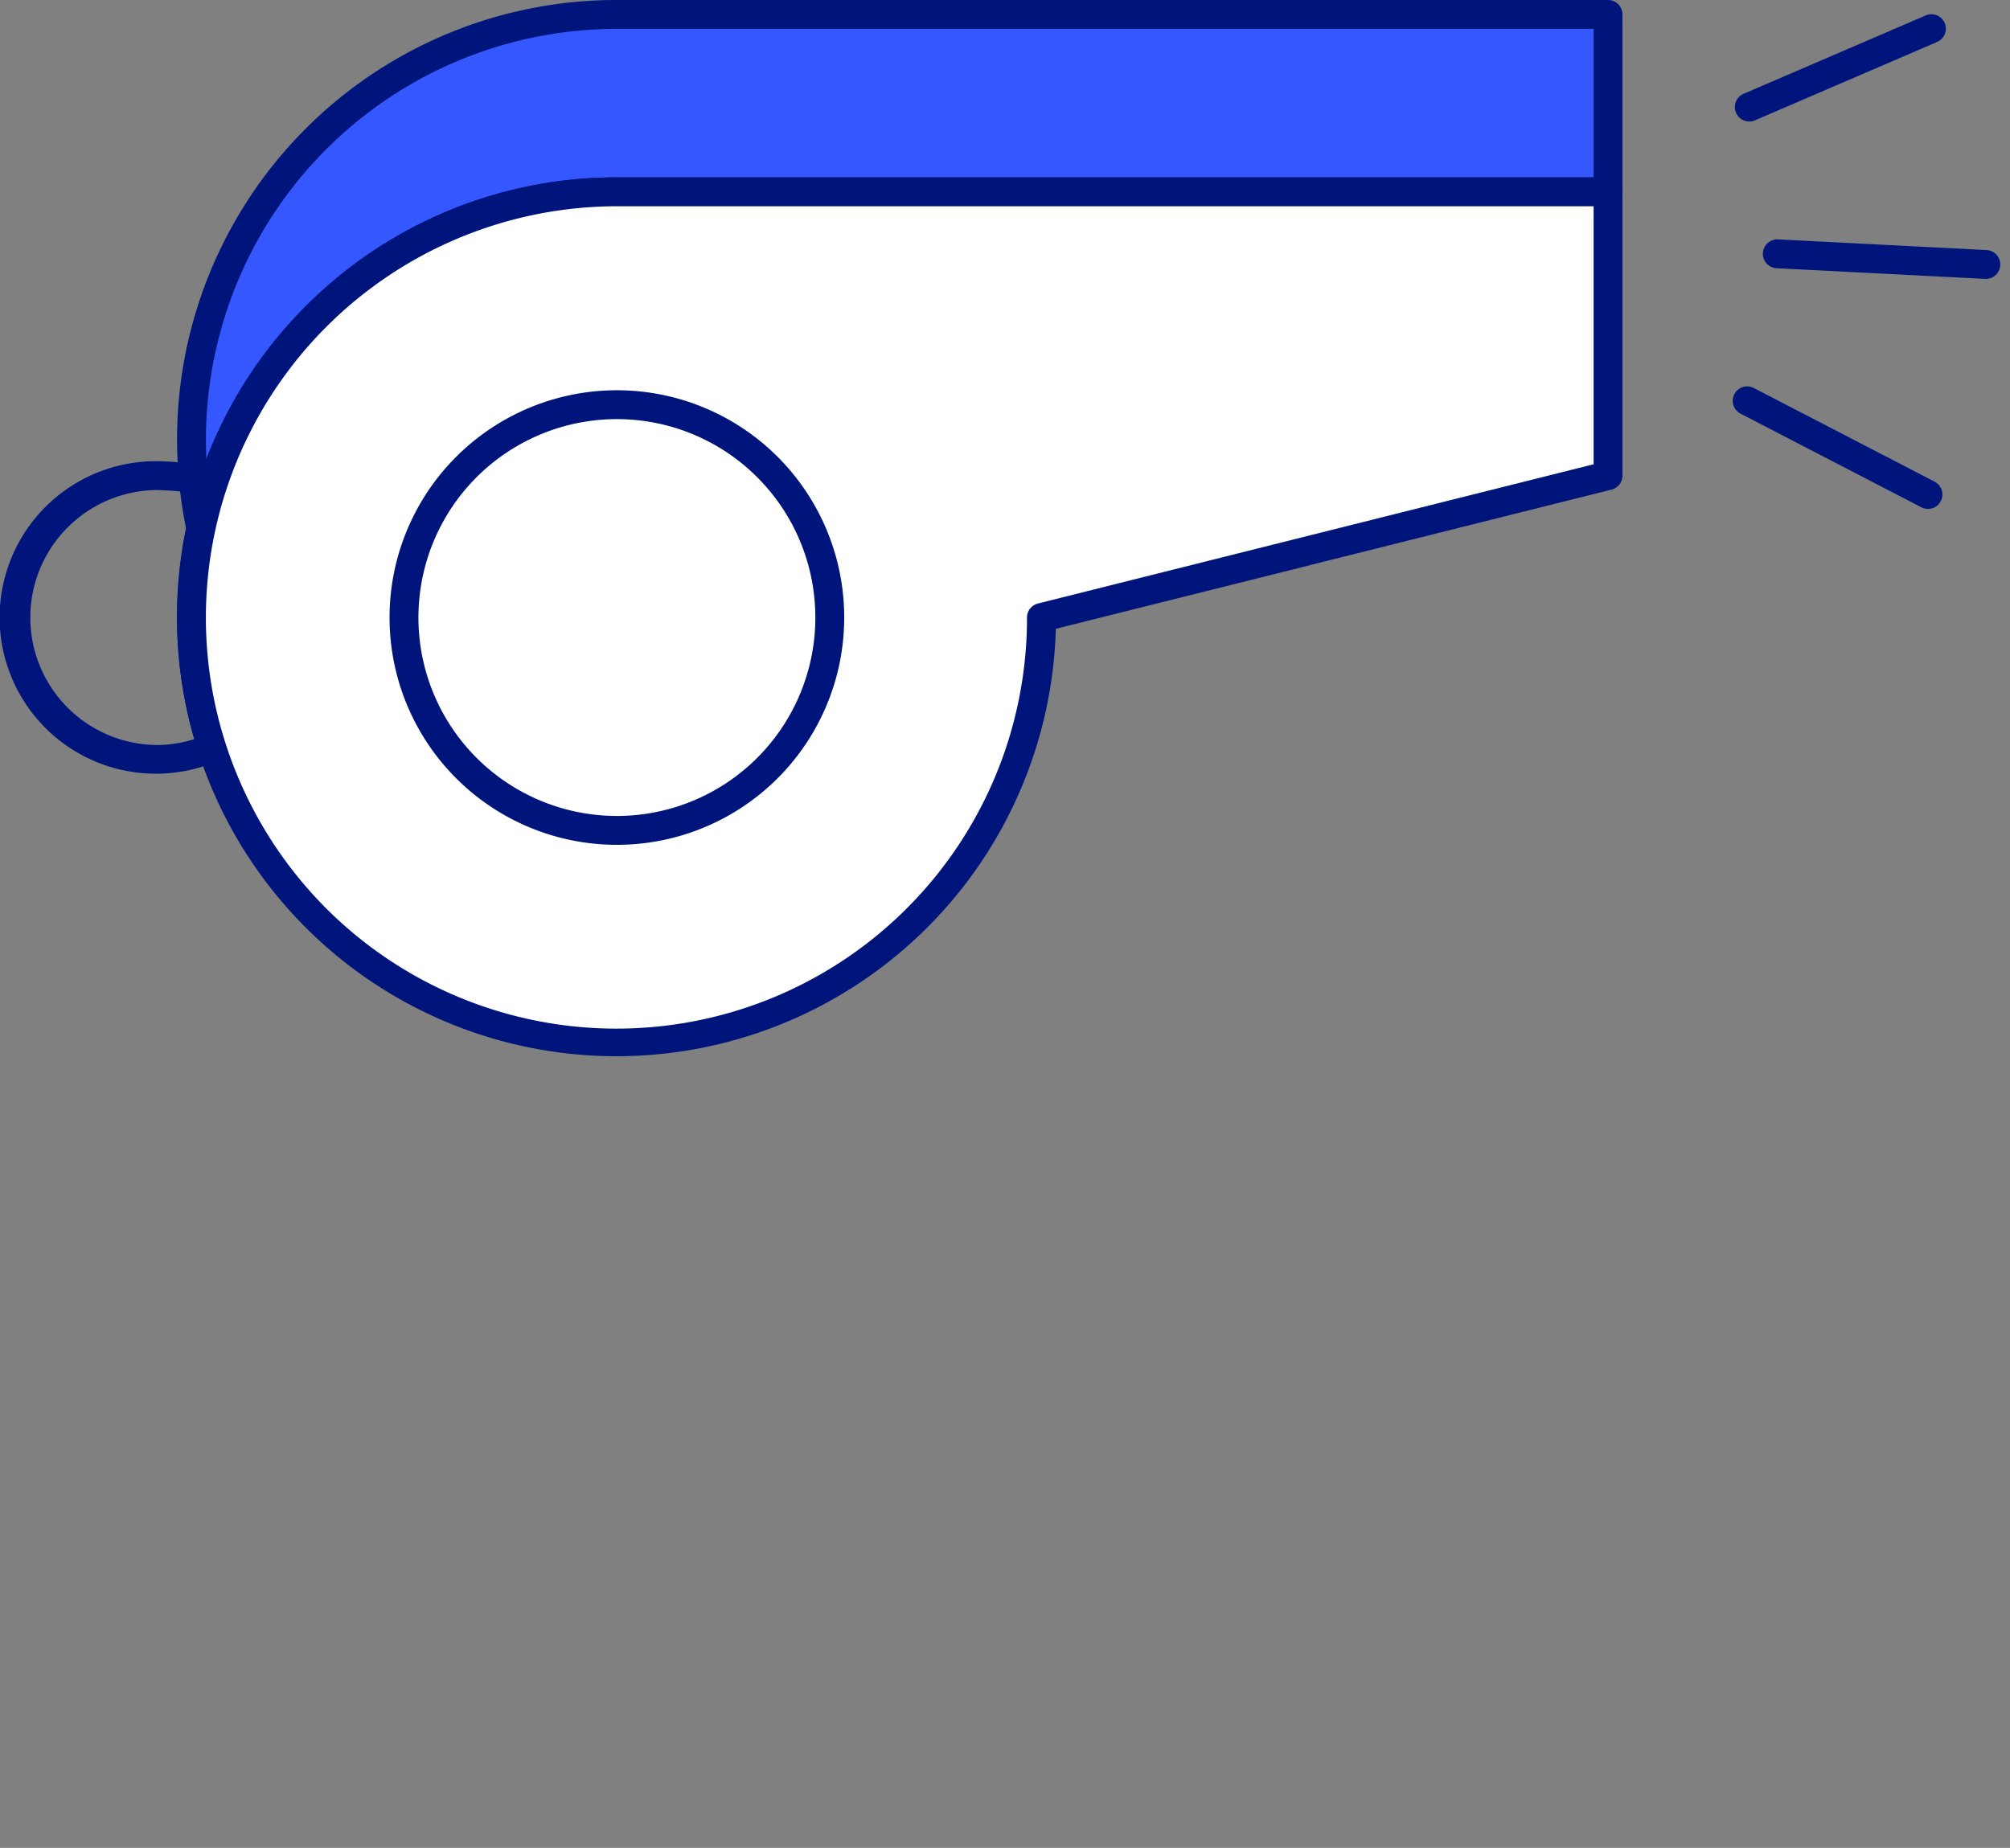
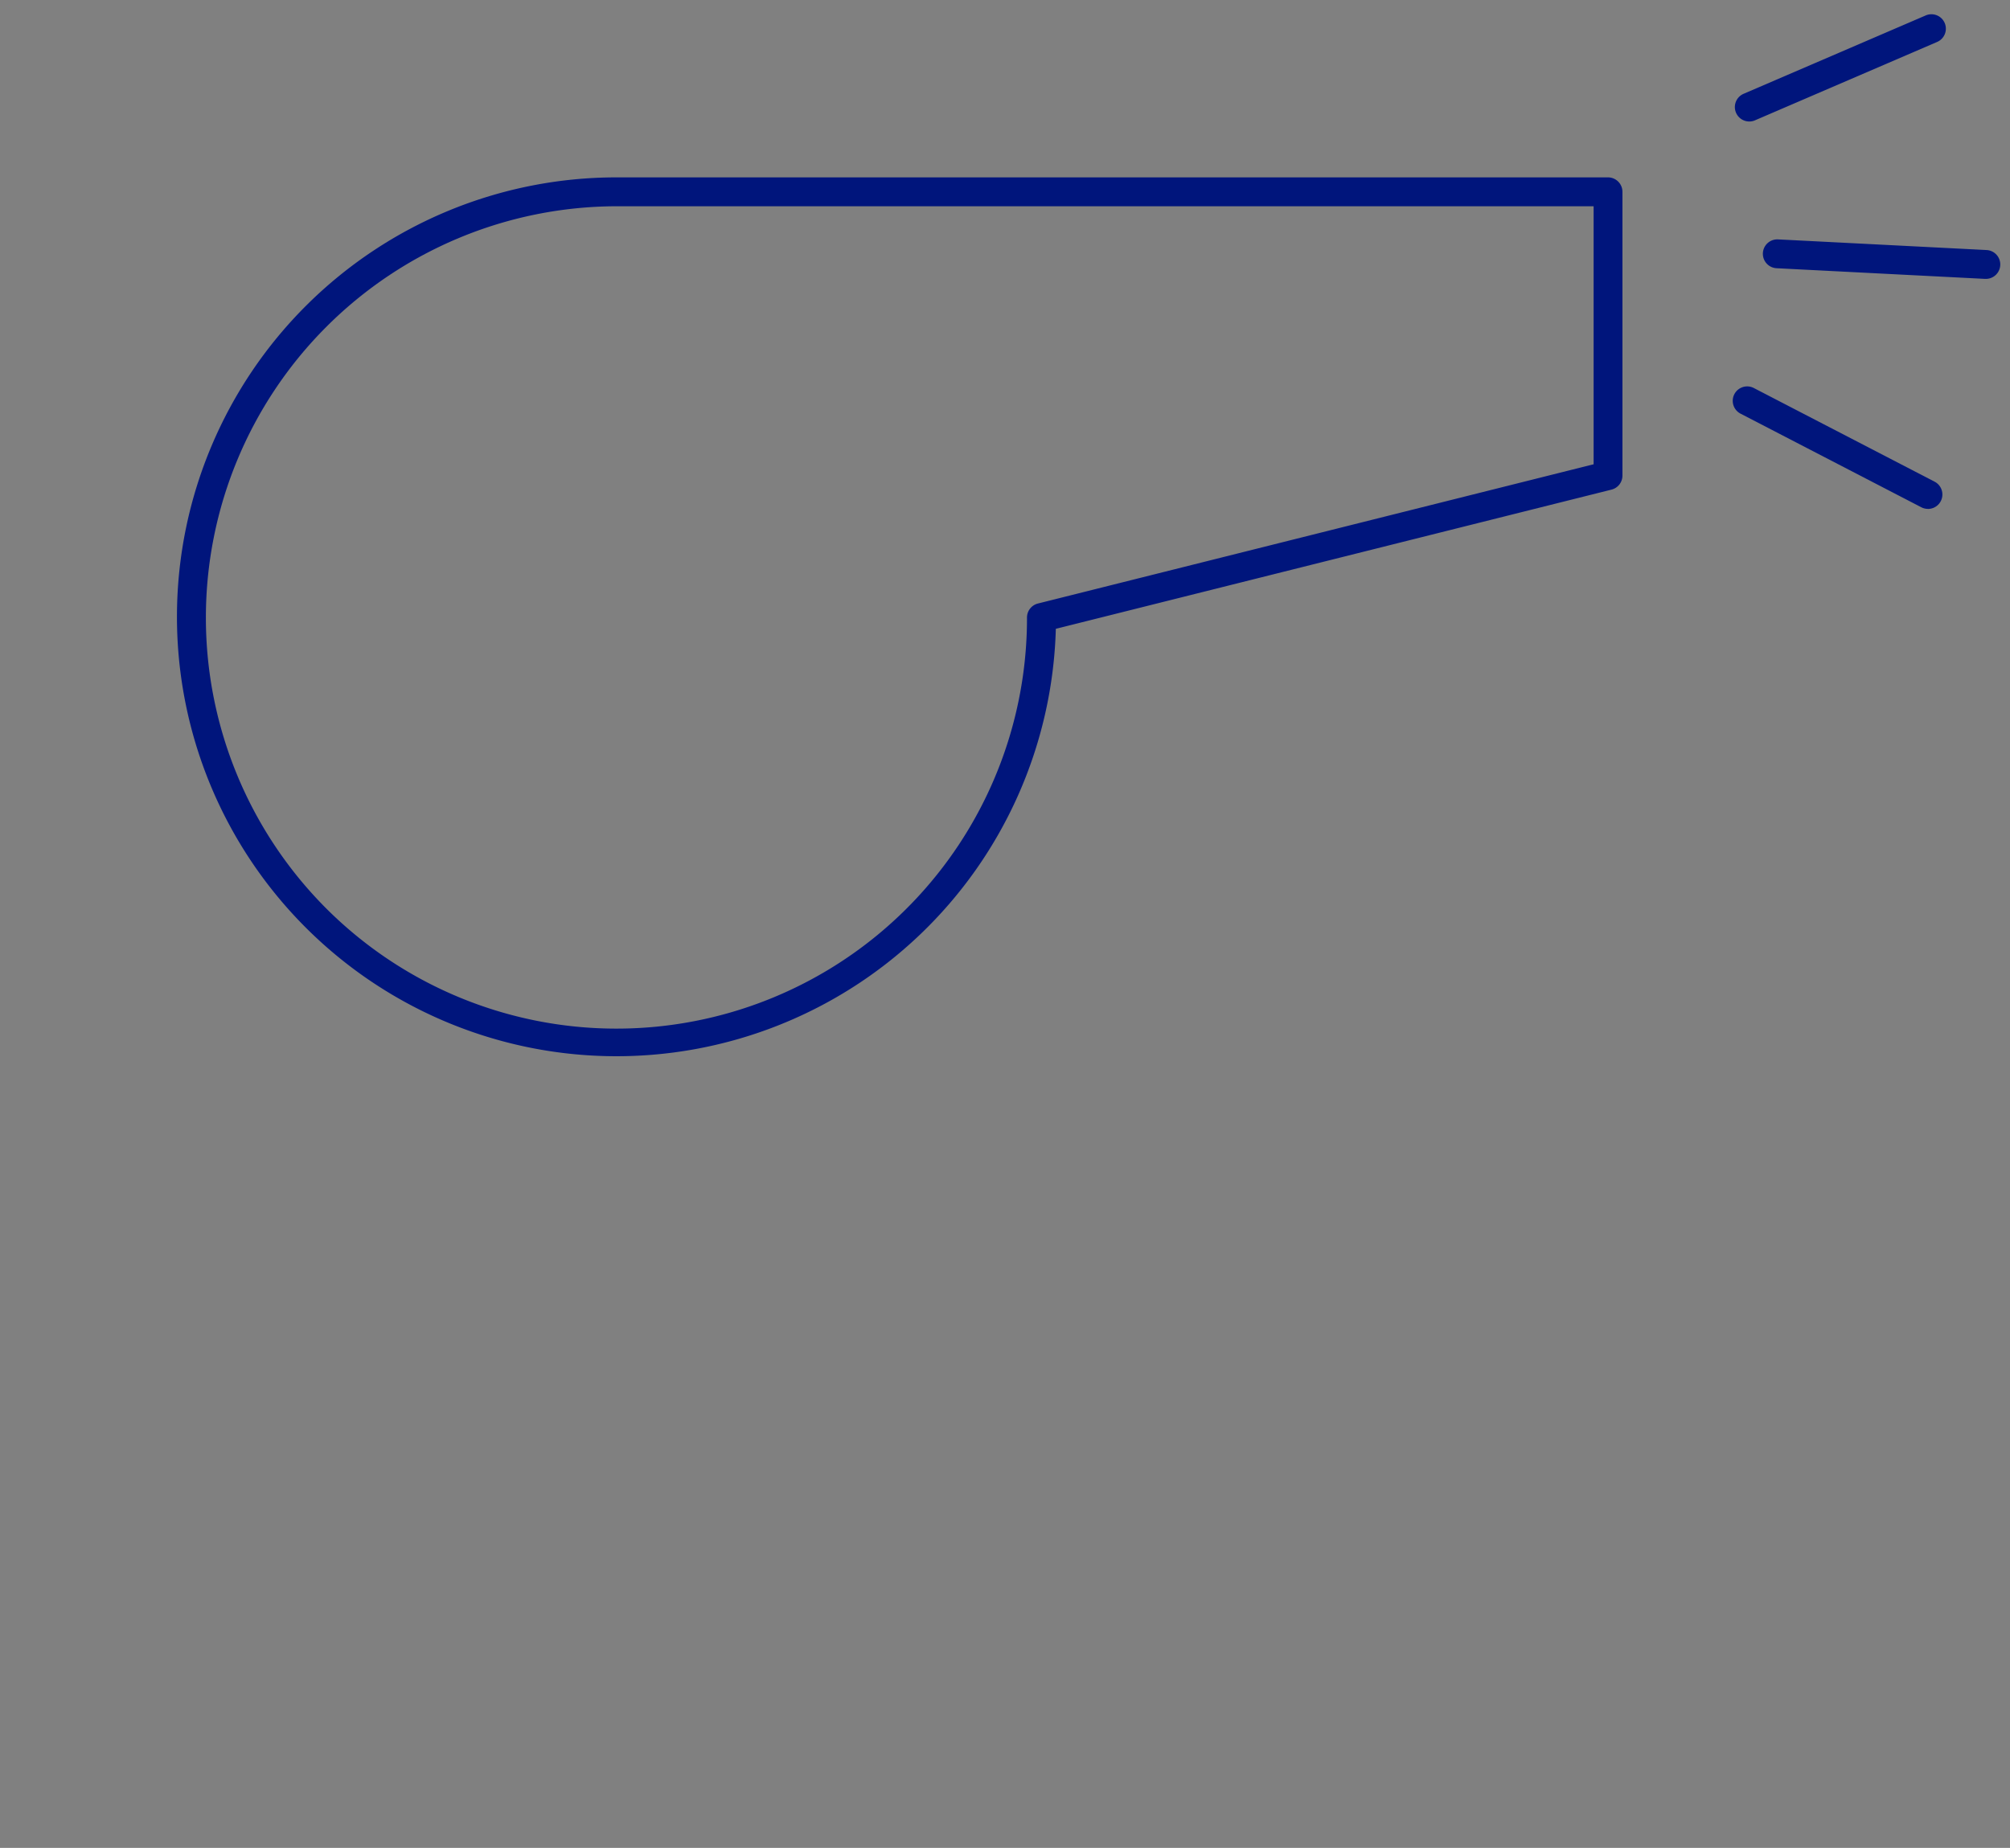
<svg xmlns="http://www.w3.org/2000/svg" width="87" height="80" viewBox="0 0 87 80">
  <rect x="0" y="0" width="87" height="80" fill="#808080" stroke="none" />
  <defs>
    <clipPath id="a">
      <rect width="86.582" height="45.79" transform="translate(0 0)" fill="none" />
    </clipPath>
    <clipPath id="c">
      <rect width="87" height="80" />
    </clipPath>
  </defs>
  <g id="b" clip-path="url(#c)">
    <g transform="translate(0 0)">
      <g clip-path="url(#a)">
-         <path d="M26.683.625A18.424,18.424,0,0,0,8.695,22.9,18.4,18.4,0,0,1,26.683,8.3H69.6V.625Z" fill="#3557ff" />
-         <path d="M26.683,0H69.6a.625.625,0,0,1,.625.625V8.3a.625.625,0,0,1-.625.625H26.683a17.658,17.658,0,0,0-11.252,4.028A17.875,17.875,0,0,0,9.306,23.024a.625.625,0,0,1-.611.5h0a.625.625,0,0,1-.611-.5,19.228,19.228,0,0,1-.42-3.969A19.012,19.012,0,0,1,26.683,0ZM68.977,1.25H26.683A17.787,17.787,0,0,0,8.914,19.055q0,.419.02.841a19.165,19.165,0,0,1,5.7-7.905A18.908,18.908,0,0,1,26.683,7.679H68.977Z" fill="#00157c" />
-         <path d="M6.757,19.966a11.835,11.835,0,0,1,2.409.27.625.625,0,0,1,.455.541A3.125,3.125,0,0,1,9.435,22a3.014,3.014,0,0,0-.136.584.62.62,0,0,1,.043.221h0v.006s0,0,0,0v.039h0a.63.63,0,0,1-.013.092h0v0a17.707,17.707,0,0,0,.444,9.237.625.625,0,0,1-.348.765A6.765,6.765,0,1,1,6.757,19.966Zm1.566,1.376a12.523,12.523,0,0,0-1.566-.126,5.519,5.519,0,0,0,0,11.037A5.439,5.439,0,0,0,8.407,32a18.936,18.936,0,0,1-.346-9.106,2.94,2.94,0,0,1,.176-1.249C8.268,21.539,8.3,21.439,8.323,21.342Z" fill="#00157c" />
-         <path d="M69.6,8.3H26.683a18.431,18.431,0,1,0,18.394,18.43L69.6,20.591Z" fill="#fff" />
        <path d="M26.683,7.679H69.6a.625.625,0,0,1,.625.625V20.591a.625.625,0,0,1-.473.606L45.7,27.223A19.024,19.024,0,1,1,26.683,7.679Zm42.294,1.25H26.683a17.813,17.813,0,0,0-12.563,30.4A17.769,17.769,0,0,0,44.452,26.734a.625.625,0,0,1,.473-.606L68.977,20.1Z" fill="#00157c" />
-         <path d="M9.2-.625A9.84,9.84,0,1,1-.625,9.215,9.842,9.842,0,0,1,9.2-.625Zm0,18.43A8.59,8.59,0,1,0,.625,9.215,8.591,8.591,0,0,0,9.2,17.805Z" transform="translate(17.486 17.52)" fill="#00157c" />
        <path d="M0,4.018A.625.625,0,0,1-.574,3.64a.625.625,0,0,1,.327-.821L7.636-.574a.625.625,0,0,1,.821.327A.625.625,0,0,1,8.13.574L.247,3.967A.623.623,0,0,1,0,4.018Z" transform="translate(75.716 1.242)" fill="#00157c" />
        <path d="M7.824,4.678a.622.622,0,0,1-.287-.07L-.287.555A.625.625,0,0,1-.555-.287.625.625,0,0,1,.287-.555L8.112,3.5a.625.625,0,0,1-.288,1.18Z" transform="translate(75.624 17.353)" fill="#00157c" />
        <path d="M9.03,1.086H9L-.032.624A.625.625,0,0,1-.624-.032.625.625,0,0,1,.032-.624l9.029.461A.625.625,0,0,1,9.03,1.086Z" transform="translate(76.928 10.988)" fill="#00157c" />
      </g>
    </g>
  </g>
</svg>